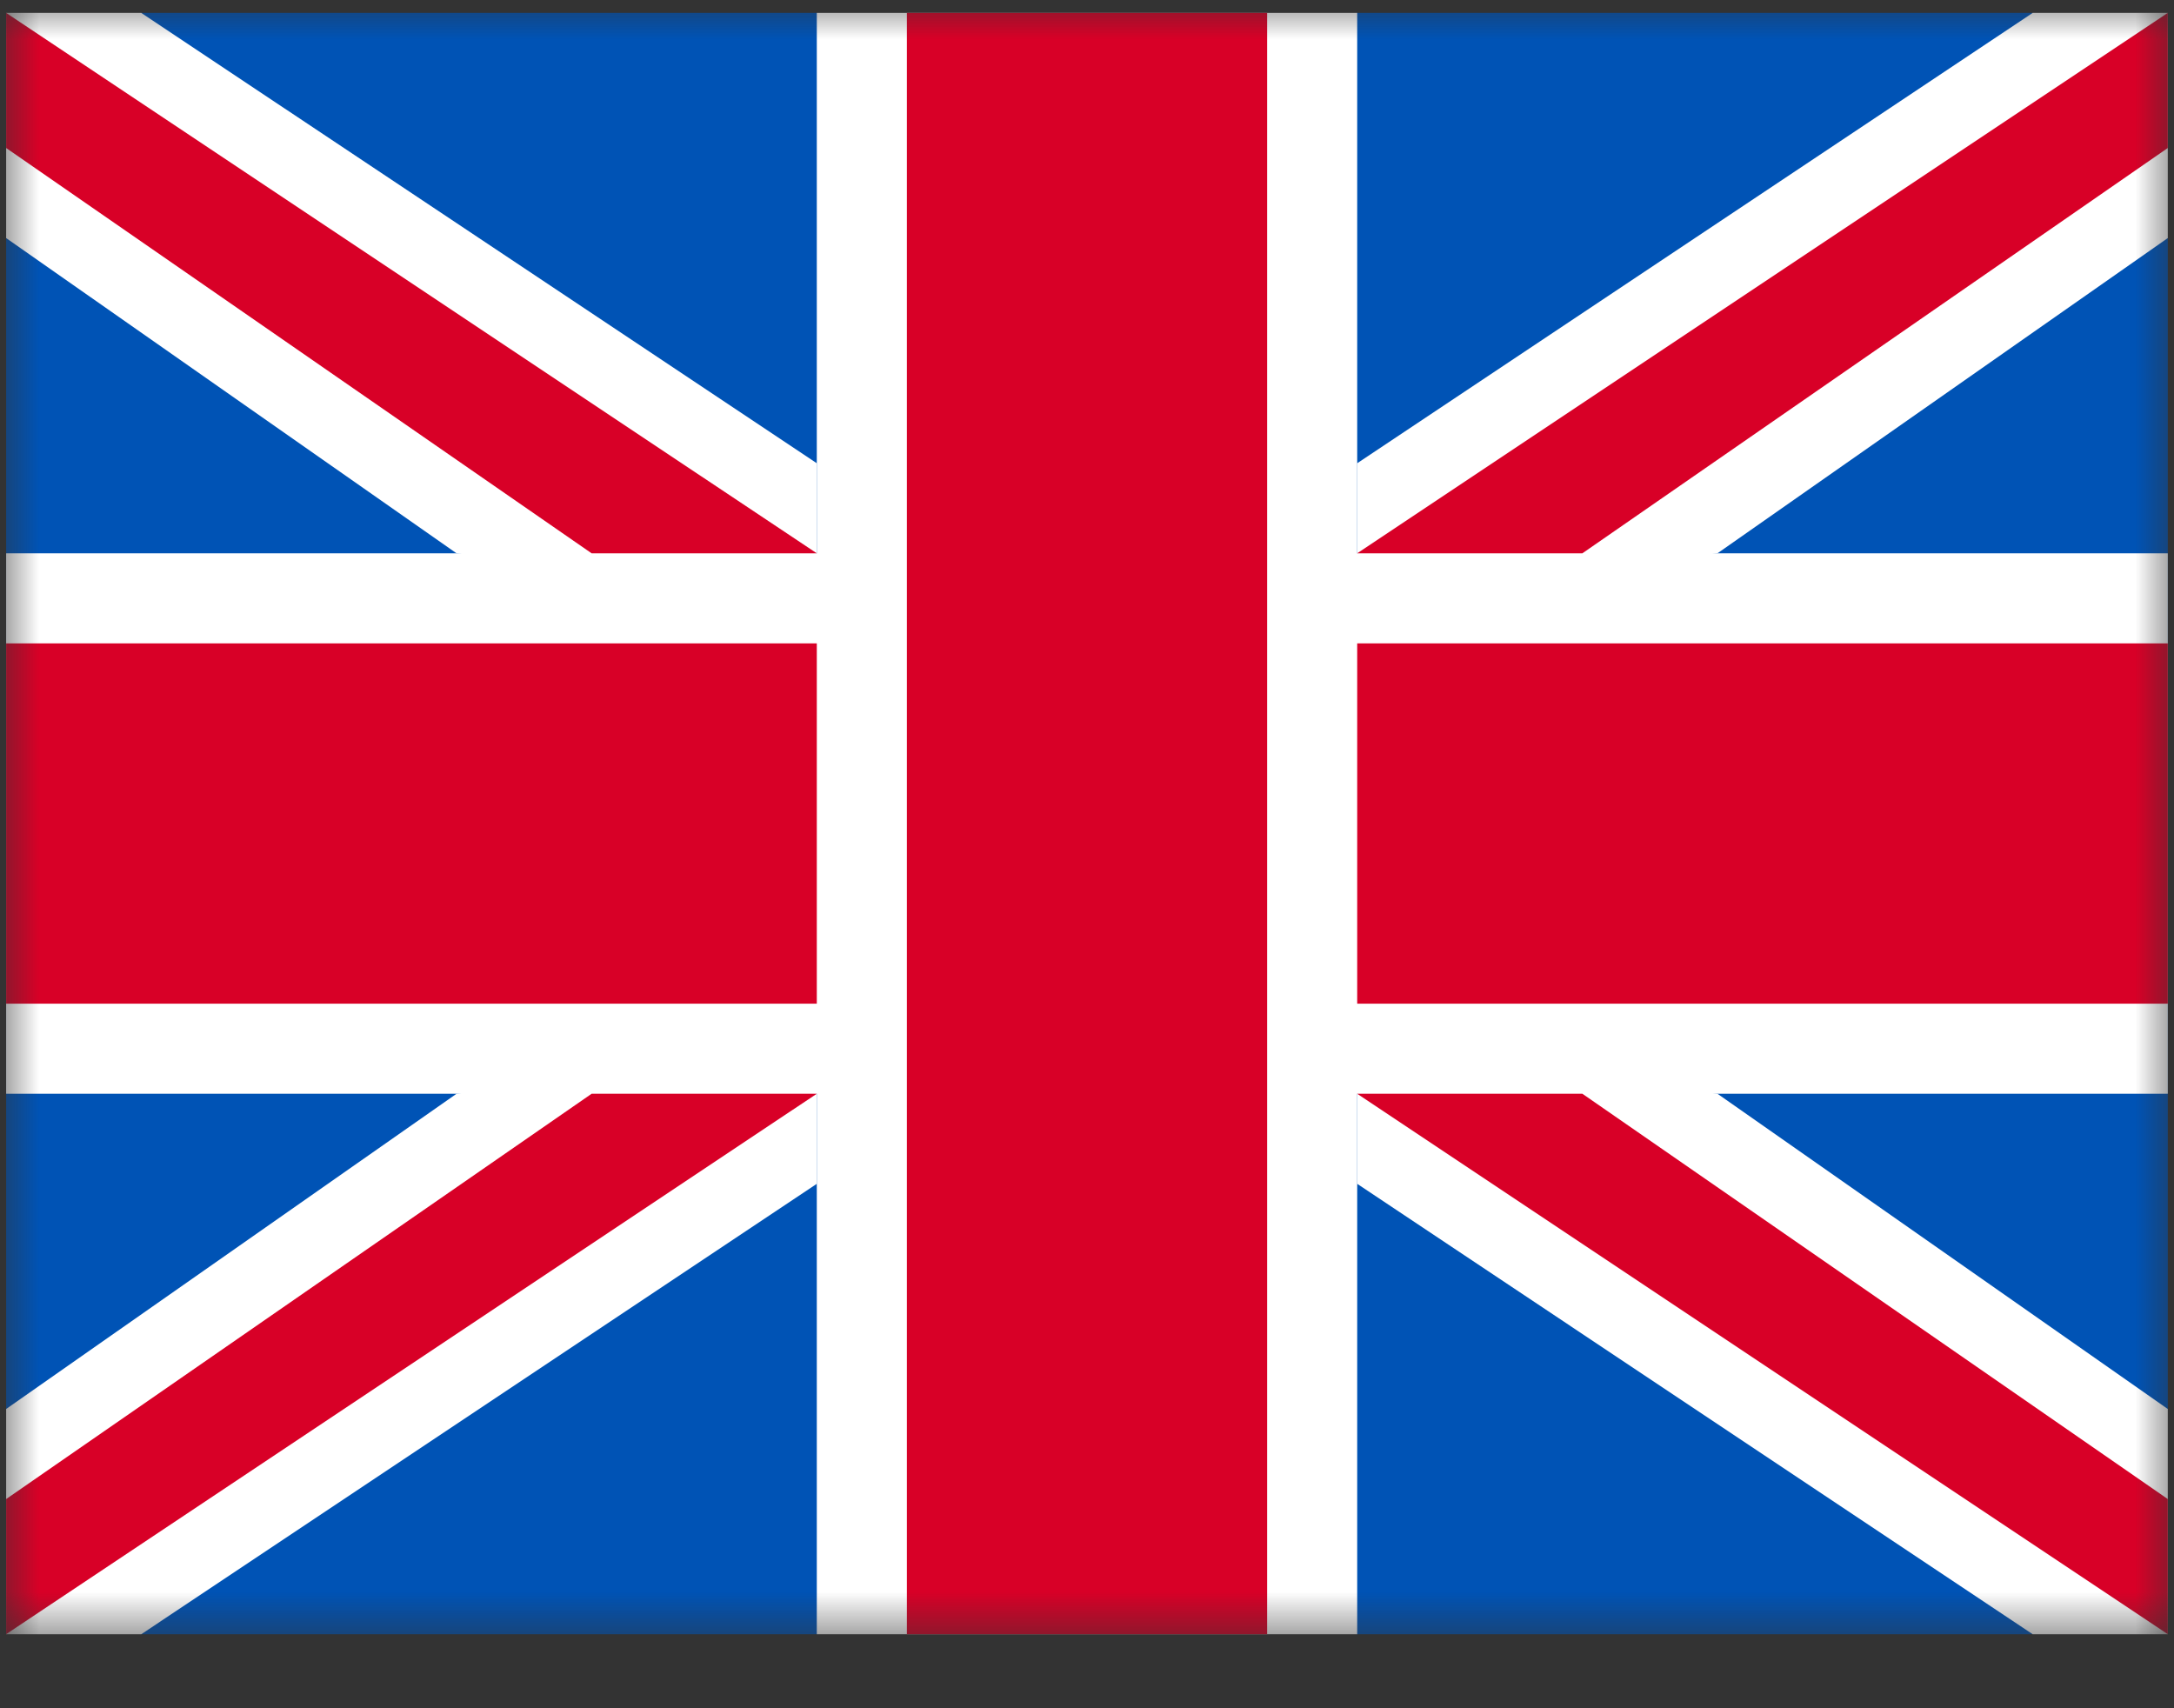
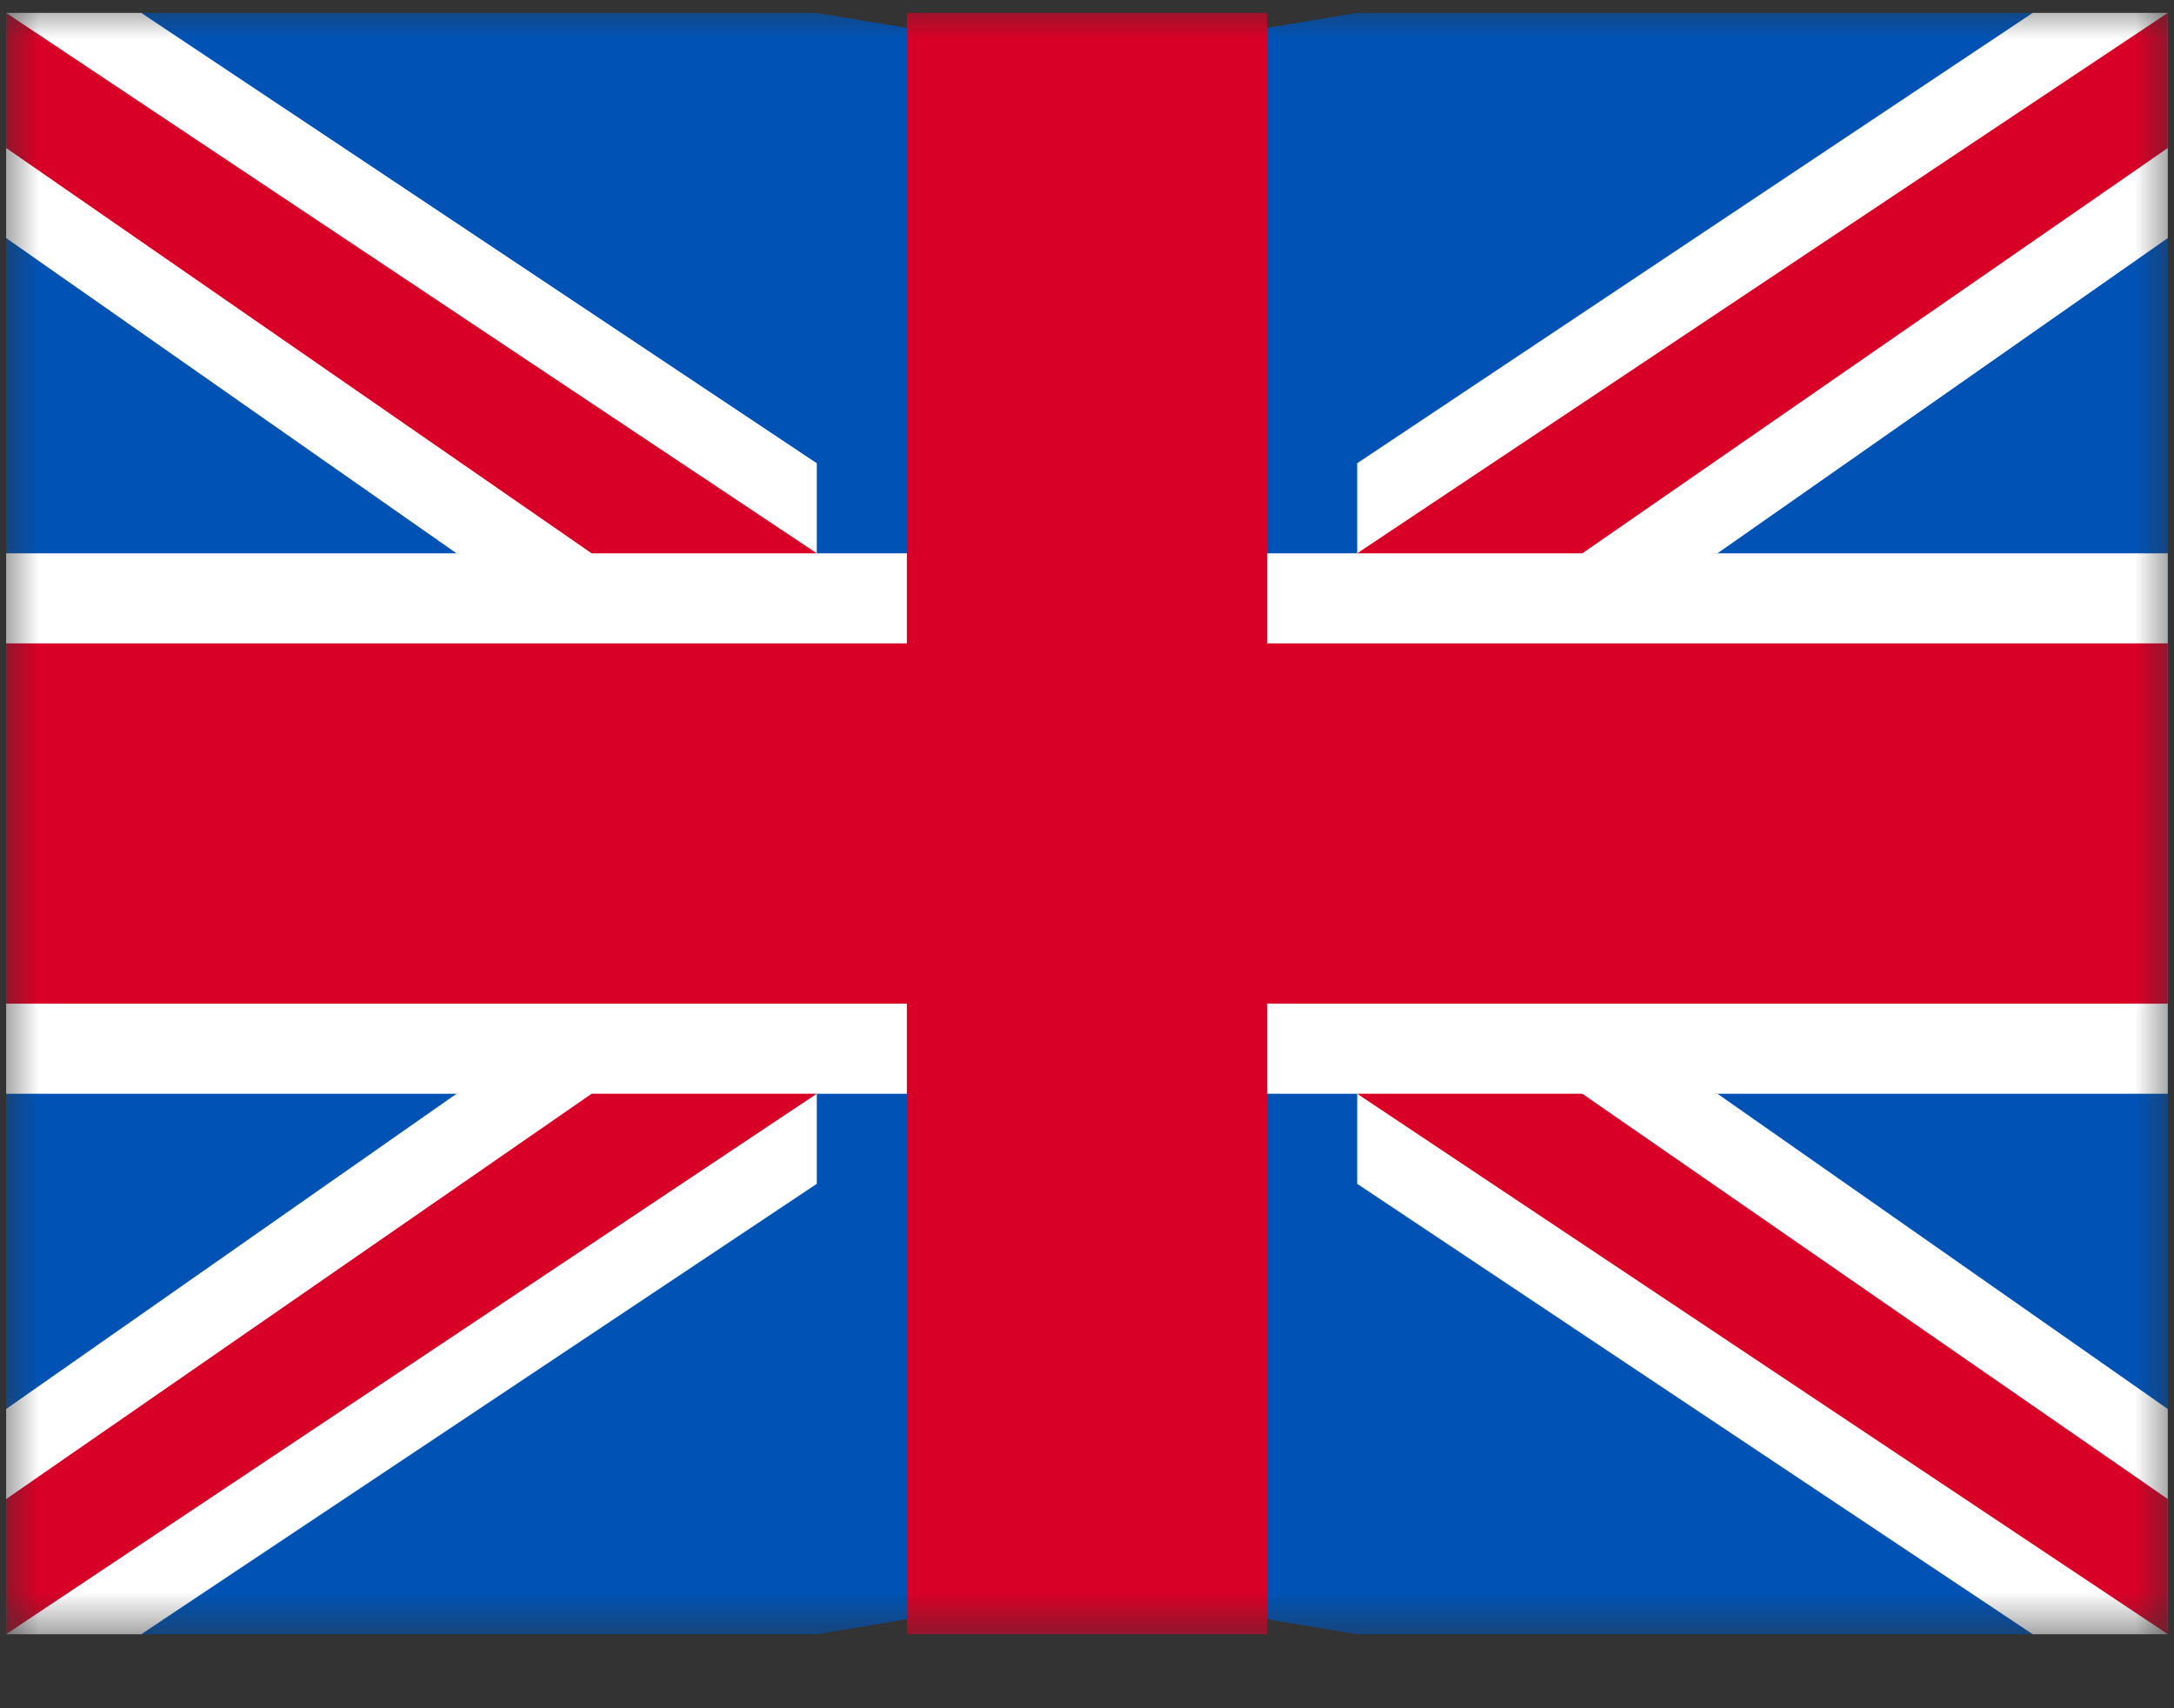
<svg xmlns="http://www.w3.org/2000/svg" width="28" height="22" viewBox="0 0 28 22" fill="none">
  <rect x="0" y="0" width="28" height="22" fill="#333333" stroke="none" />
  <mask id="mask0_271_566" style="mask-type:alpha" maskUnits="userSpaceOnUse" x="0" y="0" width="28" height="22">
    <rect width="28" height="21.212" fill="#D9D9D9" />
  </mask>
  <g mask="url(#mask0_271_566)">
    <path d="M0.079 18.146V3.066L1.819 0.166H10.52L14 0.746L17.48 0.166H26.18L27.92 3.066V18.146L26.18 21.047H17.48L14 20.466L10.52 21.047H1.819L0.079 18.146Z" fill="#0053B5" />
    <path d="M0.079 7.126H27.92V14.086H0.079V7.126Z" fill="white" />
    <path d="M0.079 8.286H27.92V12.926H0.079V8.286Z" fill="#D80027" />
-     <path d="M10.52 0.166H17.48V21.047H10.52V0.166Z" fill="white" />
    <path d="M11.68 0.166H16.32V21.047H11.68V0.166Z" fill="#D80027" />
    <path d="M27.92 0.166H26.18L17.48 5.966V7.706L22.12 7.126L27.92 3.066V0.166Z" fill="white" />
    <path d="M27.92 0.166L17.48 7.126H20.38L27.92 1.906V0.166Z" fill="#D80027" />
    <path d="M0.079 0.166H1.819L10.52 5.966V7.706L5.88 7.126L0.079 3.066V0.166Z" fill="white" />
    <path d="M0.079 0.166L10.52 7.126H7.62L0.079 1.906V0.166Z" fill="#D80027" />
    <path d="M0.079 21.047H1.819L10.52 15.246V13.506L5.88 14.086L0.079 18.146V21.047Z" fill="white" />
    <path d="M0.079 21.046L10.52 14.086H7.62L0.079 19.306V21.046Z" fill="#D80027" />
    <path d="M27.92 21.047H26.18L17.48 15.246V13.506L22.12 14.086L27.92 18.146V21.047Z" fill="white" />
    <path d="M27.92 21.046L17.48 14.086H20.38L27.92 19.306V21.046Z" fill="#D80027" />
  </g>
</svg>